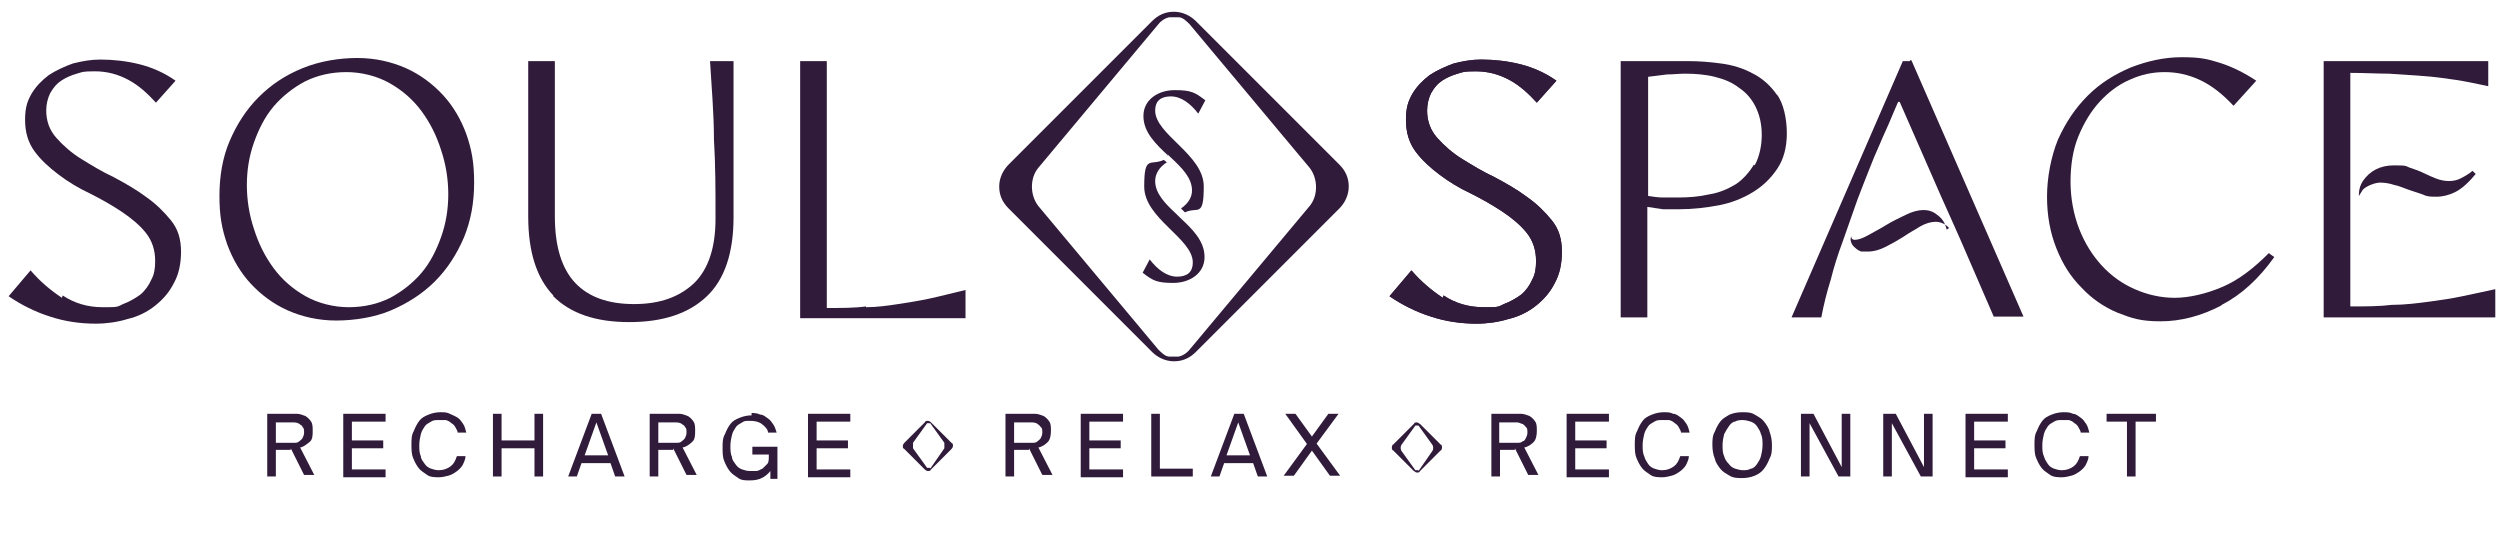
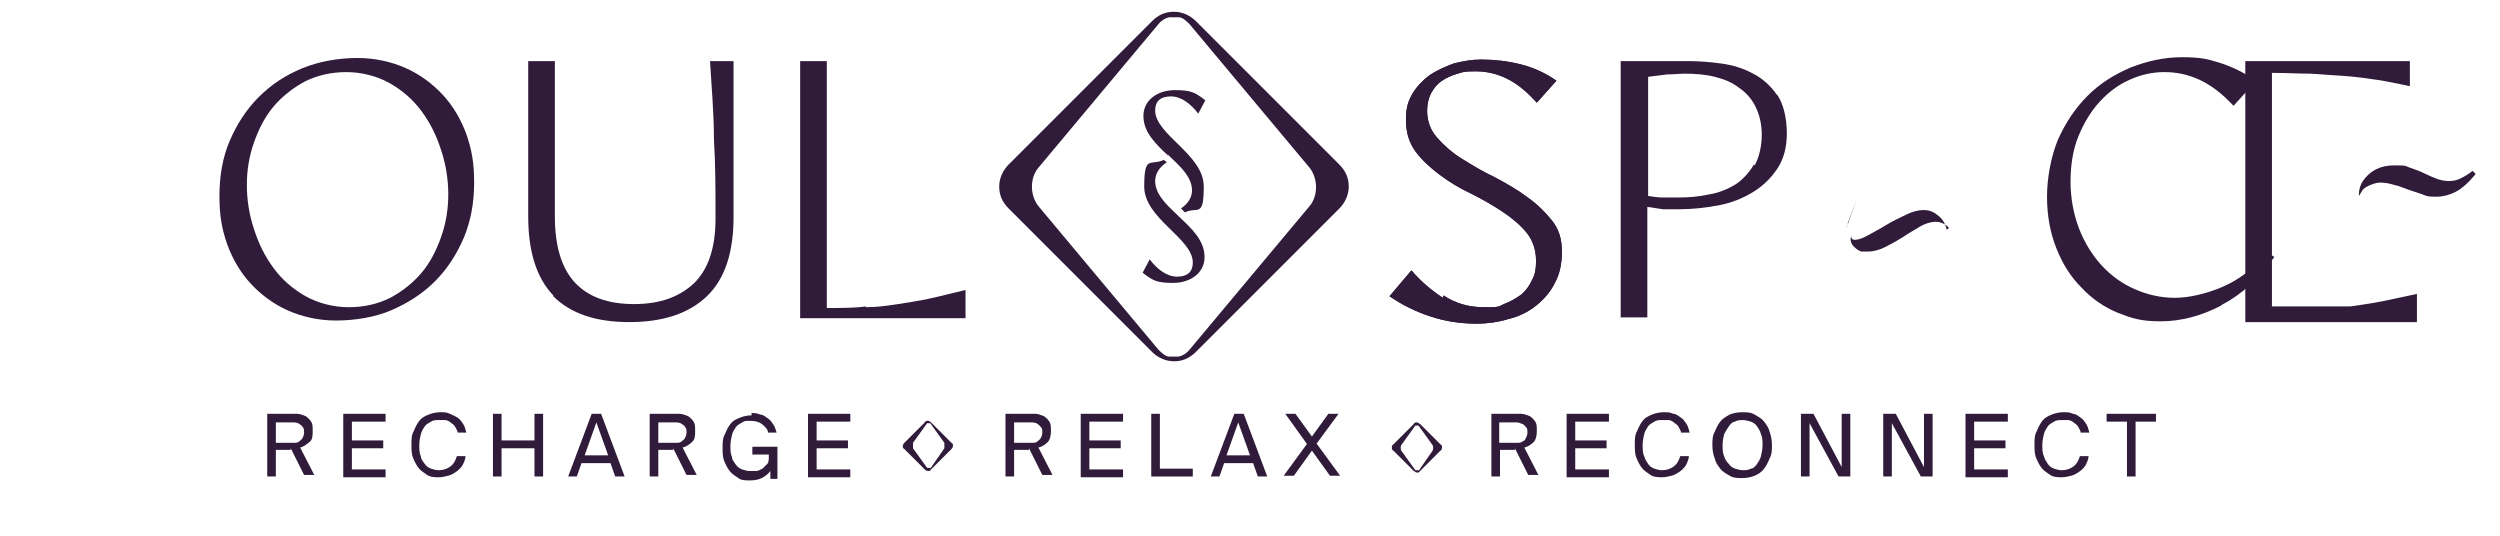
<svg xmlns="http://www.w3.org/2000/svg" id="Layer_1" data-name="Layer 1" version="1.1" viewBox="0 0 319 68.4">
  <defs>
    <style>
      .cls-1 {
        fill: #311b3b;
        stroke-width: 0px;
      }
    </style>
  </defs>
  <g>
    <path class="cls-1" d="M151.8,44.6c-.4.5-.9.8-1.4.9h-1.2c-.5,0-1-.5-1.4-.9l-15.3-18.3c-1.1-1.4-1.1-3.6,0-4.9l15.3-18.3c.4-.5.9-.8,1.4-.9h1.2c.5,0,1,.5,1.4.9l15.3,18.3c1.1,1.4,1.1,3.6,0,4.9l-15.3,18.3ZM170.9,21l-18.3-18.3c-.7-.7-1.7-1.2-2.8-1.2s-2,.4-2.8,1.2l-18.3,18.3c-.7.7-1.2,1.7-1.2,2.8s.4,2,1.2,2.8l18.3,18.3c.7.7,1.7,1.2,2.8,1.2s2-.4,2.8-1.2l18.3-18.3c.7-.7,1.2-1.7,1.2-2.8s-.4-2-1.2-2.8" />
-     <path class="cls-1" d="M8,37.7c1.5,1,3.2,1.5,5.1,1.5s1.8,0,2.6-.4c.8-.3,1.5-.7,2.2-1.2.6-.5,1.1-1.2,1.4-1.9.4-.7.5-1.5.5-2.4,0-1.4-.4-2.6-1.2-3.6-.8-1-1.9-1.9-3.1-2.7-1.2-.8-2.6-1.6-4-2.3-1.5-.7-2.8-1.5-4-2.4s-2.3-1.9-3.1-3c-.8-1.1-1.2-2.4-1.2-4s.3-2.4.8-3.3c.6-1,1.3-1.7,2.2-2.4.9-.6,2-1.1,3.1-1.5,1.2-.3,2.3-.5,3.5-.5,1.7,0,3.4.2,5,.6,1.6.4,3.2,1.1,4.6,2.1l-2.5,2.8c-1.1-1.2-2.2-2.2-3.5-2.9-1.3-.7-2.7-1.1-4.3-1.1s-1.6.1-2.3.3-1.4.5-2,.9c-.6.4-1,.9-1.4,1.6-.3.6-.5,1.4-.5,2.2,0,1.3.4,2.5,1.3,3.5s1.9,1.9,3.2,2.7c1.3.8,2.6,1.6,4.1,2.3,1.5.8,2.9,1.6,4.1,2.5,1.3.9,2.3,1.9,3.2,3,.9,1.1,1.3,2.4,1.3,4s-.3,2.9-.9,4c-.6,1.2-1.4,2.1-2.4,2.9-1,.8-2.2,1.4-3.5,1.7-1.3.4-2.7.6-4.1.6-2,0-4-.3-5.8-.9-1.9-.6-3.7-1.5-5.3-2.6l2.8-3.3c1.2,1.4,2.5,2.5,4,3.5" />
    <path class="cls-1" d="M56.3,30.2c-.6,1.7-1.4,3.3-2.5,4.6s-2.5,2.4-4,3.2c-1.6.8-3.4,1.2-5.3,1.2s-3.9-.5-5.5-1.4-3-2.1-4.1-3.6-1.9-3.1-2.5-5c-.6-1.8-.9-3.7-.9-5.6s.3-3.7.9-5.4c.6-1.7,1.4-3.3,2.5-4.6s2.5-2.4,4-3.2c1.6-.8,3.4-1.2,5.3-1.2s3.9.5,5.5,1.4,3,2.1,4.1,3.6,1.9,3.1,2.5,5c.6,1.8.9,3.7.9,5.6s-.3,3.7-.9,5.4M59.5,17.1c-.7-1.9-1.7-3.6-3-5s-2.9-2.6-4.7-3.4c-1.8-.8-3.9-1.3-6.2-1.3s-4.8.4-7,1.3c-2.2.9-4,2.1-5.6,3.7-1.6,1.6-2.8,3.5-3.7,5.6-.9,2.1-1.3,4.5-1.3,7s.3,4.2,1,6.2c.7,1.9,1.7,3.6,3,5s2.9,2.6,4.7,3.4c1.8.8,3.9,1.3,6.2,1.3s4.9-.4,7-1.3c2.1-.9,4-2.1,5.6-3.7,1.6-1.6,2.8-3.5,3.7-5.6.9-2.2,1.3-4.5,1.3-7s-.3-4.2-1-6.2" />
    <path class="cls-1" d="M70.6,37.7c-2.1-2.2-3.2-5.5-3.2-10.1V7.8h3.4v19.8c0,3.9.9,6.7,2.6,8.5s4.2,2.7,7.5,2.7,5.8-.9,7.7-2.7c1.8-1.8,2.7-4.5,2.7-8.2s0-6.8-.2-10.1c0-3.3-.3-6.6-.5-10h3v19.9c0,4.5-1.1,7.9-3.4,10.1-2.3,2.2-5.6,3.3-9.9,3.3s-7.5-1.1-9.7-3.3" />
    <path class="cls-1" d="M110.5,39.2c1.4,0,2.8-.2,4.1-.4,1.3-.2,2.6-.4,4-.7s2.9-.7,4.6-1.1v3.6h-21.1V7.8h3.4v31.5c1.9,0,3.6,0,5-.2" />
    <path class="cls-1" d="M184.2,37.7c1.5,1,3.2,1.5,5.1,1.5s1.8,0,2.6-.4c.8-.3,1.5-.7,2.2-1.2.6-.5,1.1-1.2,1.4-1.9.4-.7.5-1.5.5-2.4,0-1.4-.4-2.6-1.2-3.6s-1.9-1.9-3.1-2.7c-1.2-.8-2.6-1.6-4-2.3-1.5-.7-2.8-1.5-4-2.4s-2.3-1.9-3.1-3-1.2-2.4-1.2-4,.3-2.4.8-3.3c.6-1,1.3-1.7,2.2-2.4.9-.6,2-1.1,3.1-1.5,1.2-.3,2.3-.5,3.5-.5,1.7,0,3.4.2,5,.6,1.6.4,3.2,1.1,4.6,2.1l-2.5,2.8c-1.1-1.2-2.2-2.2-3.5-2.9-1.3-.7-2.7-1.1-4.3-1.1s-1.6.1-2.3.3-1.4.5-2,.9-1,.9-1.4,1.6c-.3.6-.5,1.4-.5,2.2,0,1.3.4,2.5,1.3,3.5.9,1,1.9,1.9,3.2,2.7,1.3.8,2.6,1.6,4.1,2.3,1.5.8,2.9,1.6,4.1,2.5,1.3.9,2.3,1.9,3.2,3s1.3,2.4,1.3,4-.3,2.9-.9,4c-.6,1.2-1.4,2.1-2.4,2.9-1,.8-2.2,1.4-3.5,1.7-1.3.4-2.7.6-4.1.6-2,0-4-.3-5.8-.9-1.9-.6-3.7-1.5-5.3-2.6l2.8-3.3c1.2,1.4,2.5,2.5,4,3.5" />
    <path class="cls-1" d="M223.8,21c-.6,1-1.4,1.9-2.3,2.5-1,.6-2.1,1.1-3.4,1.3-1.3.3-2.6.4-4,.4h-1.9c-.6,0-1.3-.1-1.9-.2v-15.2c.8-.1,1.6-.2,2.4-.3.8,0,1.5-.1,2.3-.1,1.3,0,2.6.1,3.8.4,1.2.3,2.2.7,3.1,1.4.9.6,1.6,1.4,2.1,2.4s.8,2.2.8,3.6-.3,2.8-.9,3.9M226.8,12.2c-.8-1.2-1.9-2.2-3.1-2.8-1.3-.7-2.6-1.1-4.1-1.3s-2.8-.3-4.1-.3h-8.7v32.7h3.4v-14.1c.7.1,1.3.2,2,.3h2.1c1.7,0,3.4-.2,5-.5s3.1-.9,4.4-1.7c1.3-.8,2.3-1.8,3.1-3s1.2-2.7,1.2-4.5-.4-3.8-1.3-5" />
    <path class="cls-1" d="M283.4,39c-2.5,1.3-5.1,2-7.7,2s-3.7-.4-5.5-1.1c-1.7-.7-3.3-1.8-4.6-3.2-1.4-1.4-2.4-3-3.2-5s-1.2-4.2-1.2-6.6.5-5.1,1.4-7.3c1-2.2,2.2-4,3.8-5.6s3.4-2.7,5.5-3.6c2.1-.8,4.2-1.3,6.5-1.3s3.2.2,4.8.7c1.6.5,3.2,1.3,4.7,2.3l-2.9,3.2c-1.4-1.5-2.8-2.6-4.3-3.3s-3-1-4.5-1-3,.3-4.5,1c-1.4.6-2.7,1.6-3.8,2.8-1.1,1.2-2,2.7-2.7,4.4-.7,1.7-1,3.7-1,5.8s.4,4.2,1.1,6,1.7,3.4,2.9,4.7c1.2,1.3,2.6,2.3,4.2,3s3.3,1.1,5.1,1.1,4-.5,6.1-1.4,4-2.4,5.9-4.3l.7.5c-2,2.8-4.2,4.8-6.7,6.1" />
-     <path class="cls-1" d="M299.9,39.1c1.9,0,3.7,0,5.3-.2,1.6,0,3.2-.2,4.7-.4s2.9-.4,4.3-.7,2.8-.6,4.2-.9v3.6h-21.9V7.8h21v3.2c-1.4-.3-2.8-.6-4.1-.8-1.4-.2-2.7-.4-4.2-.5-1.4-.1-2.9-.2-4.4-.3-1.5,0-3.1-.1-4.9-.1v29.8Z" />
+     <path class="cls-1" d="M299.9,39.1s2.9-.4,4.3-.7,2.8-.6,4.2-.9v3.6h-21.9V7.8h21v3.2c-1.4-.3-2.8-.6-4.1-.8-1.4-.2-2.7-.4-4.2-.5-1.4-.1-2.9-.2-4.4-.3-1.5,0-3.1-.1-4.9-.1v29.8Z" />
    <path class="cls-1" d="M184.2,37.7c1.5,1,3.2,1.5,5.1,1.5s1.8,0,2.6-.4c.8-.3,1.5-.7,2.2-1.2.6-.5,1.1-1.2,1.4-1.9.4-.7.5-1.5.5-2.4,0-1.4-.4-2.6-1.2-3.6s-1.9-1.9-3.1-2.7c-1.2-.8-2.6-1.6-4-2.3-1.5-.7-2.8-1.5-4-2.4s-2.3-1.9-3.1-3-1.2-2.4-1.2-4,.3-2.4.8-3.3c.6-1,1.3-1.7,2.2-2.4.9-.6,2-1.1,3.1-1.5,1.2-.3,2.3-.5,3.5-.5,1.7,0,3.4.2,5,.6,1.6.4,3.2,1.1,4.6,2.1l-2.5,2.8c-1.1-1.2-2.2-2.2-3.5-2.9-1.3-.7-2.7-1.1-4.3-1.1s-1.6.1-2.3.3-1.4.5-2,.9-1,.9-1.4,1.6c-.3.6-.5,1.4-.5,2.2,0,1.3.4,2.5,1.3,3.5.9,1,1.9,1.9,3.2,2.7,1.3.8,2.6,1.6,4.1,2.3,1.5.8,2.9,1.6,4.1,2.5,1.3.9,2.3,1.9,3.2,3s1.3,2.4,1.3,4-.3,2.9-.9,4c-.6,1.2-1.4,2.1-2.4,2.9-1,.8-2.2,1.4-3.5,1.7-1.3.4-2.7.6-4.1.6-2,0-4-.3-5.8-.9-1.9-.6-3.7-1.5-5.3-2.6l2.8-3.3c1.2,1.4,2.5,2.5,4,3.5" />
-     <polygon class="cls-1" points="248.9 28.1 248.9 28.1 247.6 25.2 248.9 28.1" />
    <path class="cls-1" d="M235,30.9v-.2h0v.2" />
    <path class="cls-1" d="M235.6,29.1l1.3-3.6c-.4,1.1-.8,2.1-1.1,2.9,0,.3-.2.5-.2.7" />
-     <path class="cls-1" d="M243.7,7.8h-.9l-14.2,32.7h3.8c.3-1.6.7-3.2,1.2-4.8.4-1.6.9-3.2,1.5-4.8,0,0,1.5-4.3,1.9-5.4s.9-2.3,1.4-3.6c.5-1.3,1-2.5,1.5-3.6.5-1.2,1-2.2,1.4-3.2s.7-1.6.9-2.1h.2l5.3,12.1,1.3,2.9h0l1.2,2.7,4.2,9.7h3.8l-14.3-32.7h-.2Z" />
    <path class="cls-1" d="M248.4,29.3c-.3-1.2-.8-1.6-1.5-2.1-.5-.3-.9-.4-1.5-.4s-1.4.2-2.2.6-1.7.8-2.5,1.3-1.6.9-2.3,1.3-1.3.6-1.7.6-.5-.2-.5-.6h0v.2c-.2.5.1,1.1.5,1.4.2.2.5.4.8.5.2,0,.5,0,.8,0,.8,0,1.5-.2,2.3-.6s1.5-.8,2.3-1.3c.7-.5,1.5-.9,2.1-1.3.7-.4,1.4-.6,2-.6s1.3.3,1.7.8" />
    <path class="cls-1" d="M301.5,23.1c.9-1.3,2.2-2,4-2s1.4.1,2,.3c.6.2,1.2.4,1.8.7.6.3,1.1.5,1.6.7s1.1.3,1.6.3,1-.1,1.4-.3,1-.5,1.6-1l.4.4c-.9,1.1-1.8,1.9-2.6,2.3-.8.4-1.6.6-2.4.6s-1.2,0-1.8-.3c-.6-.2-1.2-.4-1.8-.6s-1.2-.5-1.8-.6c-.6-.2-1.2-.3-1.8-.3s-1.7.4-2.2.9c-.2.3-.5.8-.5.8,0,0-.1-1,.5-1.9" />
    <path class="cls-1" d="M148.9,20.7c-1.1.7-1.5,1.6-1.5,2.4,0,1.6,1.3,2.9,2.7,4.2l.4.4c1.6,1.5,3.2,3,3.2,5.1s-1.9,3.3-4,3.3-2.6-.3-3.9-1.3l.9-1.7c1,1.3,2.2,2.2,3.5,2.2s2-.6,2-1.8c0-3.1-6.2-5.6-6.2-9.7s.8-2.6,2.5-3.4l.5.4h0ZM149.1,19.9c-1.6-1.5-3.2-3-3.2-5.1s1.9-3.3,4-3.3,2.6.3,3.9,1.3l-.9,1.7c-1-1.3-2.2-2.2-3.5-2.2s-2,.6-2,1.8c0,3.1,6.2,5.6,6.2,9.7s-.8,2.5-2.4,3.3l-.5-.5c1-.7,1.4-1.5,1.4-2.3,0-1.6-1.3-2.9-2.7-4.2l-.4-.4v.2Z" />
  </g>
  <path class="cls-1" d="M118.7,59.7s0,0-.2,0h0s0,0-.2,0l-1.8-2.5c0-.2,0-.5,0-.7l1.8-2.5s0,0,.2,0h0s0,0,.2,0l1.8,2.5c0,.2,0,.5,0,.7l-1.8,2.6h0ZM121.4,56.5l-2.6-2.6c0,0-.2-.2-.4-.2s-.3,0-.4.2l-2.6,2.6c0,0-.2.2-.2.4s0,.3.2.4l2.6,2.6c0,0,.2.2.4.2s.3,0,.4-.2l2.6-2.6c0,0,.2-.2.2-.4s0-.3-.2-.4" />
  <path class="cls-1" d="M181,60s-.1,0-.2,0h0s-.1,0-.2,0l-1.8-2.5c-.1-.2-.1-.5,0-.7l1.8-2.5s.1,0,.2,0h0s.1,0,.2,0l1.8,2.5c.1.2.1.5,0,.7l-1.8,2.6h0ZM183.8,56.7l-2.6-2.6c-.1,0-.2-.2-.4-.2s-.3,0-.4.2l-2.6,2.6c-.1,0-.2.2-.2.4s0,.3.2.4l2.6,2.6c.1,0,.2.2.4.2s.3,0,.4-.2l2.6-2.6c.1,0,.2-.2.2-.4s0-.3-.2-.4" />
  <g>
    <path class="cls-1" d="M131.4,57.4h-2v3.4h-1.1v-8h3.8c.4,0,.8.2,1.1.3.3.2.5.4.7.7s.2.7.2,1.2-.1,1.1-.4,1.4-.7.6-1.2.7l1.8,3.5h-1.3l-1.7-3.4v.2ZM129.4,53.8v2.7h2.3c.3,0,.5,0,.7-.2s.3-.2.4-.4.2-.4.2-.7,0-.6-.2-.7c-.1-.2-.3-.3-.4-.4s-.4-.2-.7-.2h-2.3Z" />
    <path class="cls-1" d="M137.9,52.8h5.4v1h-4.3v2.4h4v1h-4v2.7h4.3v1h-5.4v-8h0Z" />
    <path class="cls-1" d="M148,59.8h4.2v1h-5.3v-8h1.1v7Z" />
    <path class="cls-1" d="M157.4,52.8h1.3l3,8h-1.2l-.6-1.7h-3.7l-.6,1.7h-1.1l3-8h0ZM156.5,58.1h3l-1.5-4.2-1.5,4.2Z" />
    <path class="cls-1" d="M166.8,56.7l-2.8-3.9h1.3l2.1,2.9,2.1-2.9h1.3l-2.8,3.8,3,4.1h-1.3l-2.3-3.2-2.3,3.2h-1.3l3-4.1h0Z" />
  </g>
  <g>
    <path class="cls-1" d="M193.4,57.4h-2v3.4h-1.1v-8h3.8c.4,0,.8.2,1.1.3.3.2.5.4.7.7s.2.7.2,1.2-.1,1.1-.4,1.4-.7.6-1.2.7l1.8,3.5h-1.3l-1.7-3.4v.2ZM191.3,53.8v2.7h2.3c.3,0,.5,0,.7-.2.2,0,.3-.2.4-.4s.2-.4.2-.7,0-.6-.2-.7c-.1-.2-.3-.3-.4-.4-.2,0-.4-.2-.7-.2h-2.3Z" />
    <path class="cls-1" d="M199.9,52.8h5.4v1h-4.3v2.4h4v1h-4v2.7h4.3v1h-5.4v-8h0Z" />
    <path class="cls-1" d="M215.5,58.2c0,.4-.2.8-.4,1.2-.2.3-.5.6-.8.8s-.6.4-1,.5-.8.2-1.2.2-1.1,0-1.5-.3-.8-.5-1.1-.9-.5-.8-.7-1.3-.2-1.1-.2-1.7,0-1.2.3-1.7c.2-.5.4-.9.7-1.3.3-.4.7-.6,1.2-.8s1-.3,1.5-.3.8,0,1.2.2c.4,0,.7.3,1,.5s.5.5.7.8.3.7.4,1.1h-1.1c0-.2-.2-.5-.3-.7s-.3-.4-.5-.5c-.2-.2-.4-.3-.7-.4-.3,0-.5,0-.9,0s-.7,0-1,.2-.6.3-.8.6-.4.6-.5,1-.2.9-.2,1.4,0,1,.2,1.4c.1.4.3.7.5,1s.5.5.8.6.6.2,1,.2c.6,0,1.1-.2,1.5-.5s.6-.7.8-1.3h1.1Z" />
    <path class="cls-1" d="M226.1,56.8c0,.6,0,1.2-.3,1.7-.2.5-.4.9-.7,1.3-.3.4-.7.7-1.2.9s-1,.3-1.6.3-1.1,0-1.6-.3-.9-.5-1.2-.9-.6-.8-.7-1.3c-.2-.5-.3-1.1-.3-1.7s0-1.2.3-1.7c.2-.5.4-.9.7-1.3.3-.4.7-.6,1.2-.9.5-.2,1-.3,1.6-.3s1.1,0,1.6.3.9.5,1.2.9.6.8.7,1.3c.2.5.3,1.1.3,1.7ZM219.8,56.8c0,.5,0,1,.2,1.4.1.4.3.7.6,1,.2.3.5.5.8.6s.7.2,1,.2.7,0,1-.2c.3,0,.6-.3.8-.6s.4-.6.5-1,.2-.9.2-1.4,0-1-.2-1.4c-.1-.4-.3-.7-.5-1s-.5-.5-.8-.6-.7-.2-1-.2-.7,0-1,.2c-.3,0-.6.3-.8.6s-.4.6-.6,1c-.1.4-.2.9-.2,1.4Z" />
    <path class="cls-1" d="M234.6,60.8l-3.7-6.8v6.8h-1.1v-8h1.6l3.6,6.8v-6.8h1.1v8h-1.6,0Z" />
    <path class="cls-1" d="M245.1,60.8l-3.7-6.8v6.8h-1.1v-8h1.6l3.6,6.8v-6.8h1.1v8h-1.6,0Z" />
    <path class="cls-1" d="M250.8,52.8h5.4v1h-4.3v2.4h4v1h-4v2.7h4.3v1h-5.4v-8h0Z" />
    <path class="cls-1" d="M266.5,58.2c0,.4-.2.8-.4,1.2-.2.3-.5.6-.8.8s-.6.4-1,.5-.8.2-1.2.2-1.1,0-1.5-.3-.8-.5-1.1-.9c-.3-.4-.5-.8-.7-1.3s-.2-1.1-.2-1.7,0-1.2.3-1.7c.2-.5.4-.9.7-1.3.3-.4.7-.6,1.2-.8s1-.3,1.5-.3.8,0,1.2.2c.4,0,.7.3,1,.5s.5.5.7.8.3.7.4,1.1h-1.1c0-.2-.2-.5-.3-.7-.1-.2-.3-.4-.5-.5-.2-.2-.4-.3-.7-.4-.3,0-.5,0-.9,0s-.7,0-1,.2-.6.3-.8.6-.4.6-.5,1-.2.9-.2,1.4,0,1,.2,1.4c.1.4.3.7.5,1s.5.5.8.6.6.2,1,.2c.6,0,1.1-.2,1.5-.5s.6-.7.8-1.3h1.1Z" />
    <path class="cls-1" d="M271.4,53.8h-2.6v-1h6.3v1h-2.6v7h-1.1v-7h0Z" />
  </g>
  <g>
    <path class="cls-1" d="M37.2,57.4h-2v3.4h-1.1v-8h3.8c.4,0,.8.2,1.1.3.3.2.5.4.7.7s.2.7.2,1.2,0,1.1-.4,1.4-.7.6-1.2.7l1.8,3.5h-1.3l-1.7-3.4v.2ZM35.2,53.8v2.7h2.3c.3,0,.5,0,.7-.2s.3-.2.4-.4.2-.4.2-.7,0-.6-.2-.7c0-.2-.3-.3-.4-.4s-.4-.2-.7-.2h-2.3Z" />
    <path class="cls-1" d="M43.8,52.8h5.4v1h-4.3v2.4h4v1h-4v2.7h4.3v1h-5.4v-8h0Z" />
    <path class="cls-1" d="M59.4,58.2c0,.4-.2.8-.4,1.2-.2.3-.5.6-.8.8s-.6.4-1,.5-.8.2-1.2.2-1.1,0-1.5-.3-.8-.5-1.1-.9-.5-.8-.7-1.3-.2-1.1-.2-1.7,0-1.2.3-1.7c.2-.5.4-.9.7-1.3.3-.4.7-.6,1.2-.8s1-.3,1.5-.3.8,0,1.2.2.7.3,1,.5.5.5.7.8.3.7.4,1.1h-1.1c0-.2-.2-.5-.3-.7s-.3-.4-.5-.5c-.2-.2-.4-.3-.7-.4-.3,0-.5,0-.9,0s-.7,0-1,.2-.6.3-.8.6-.4.6-.5,1-.2.9-.2,1.4,0,1,.2,1.4c0,.4.3.7.5,1s.5.5.8.6.6.2,1,.2c.6,0,1.1-.2,1.5-.5s.6-.7.8-1.3h1.1Z" />
    <path class="cls-1" d="M69.3,52.8v8h-1.1v-3.6h-4.2v3.6h-1.1v-8h1.1v3.4h4.2v-3.4h1.1Z" />
    <path class="cls-1" d="M75.4,52.8h1.3l3,8h-1.2l-.6-1.7h-3.7l-.6,1.7h-1.1l3-8h-.1ZM74.6,58.1h3l-1.5-4.2-1.5,4.2Z" />
    <path class="cls-1" d="M86,57.4h-2v3.4h-1.1v-8h3.8c.4,0,.8.2,1.1.3.3.2.5.4.7.7s.2.7.2,1.2,0,1.1-.4,1.4c-.3.3-.7.6-1.2.7l1.8,3.5h-1.3l-1.7-3.4v.2ZM84,53.8v2.7h2.3c.3,0,.5,0,.7-.2s.3-.2.4-.4.2-.4.2-.7,0-.6-.2-.7c0-.2-.3-.3-.4-.4s-.4-.2-.7-.2h-2.3Z" />
    <path class="cls-1" d="M95.8,52.7c.4,0,.8,0,1.2.2.4,0,.7.3,1,.5s.5.5.7.8.3.7.4,1h-1.1c0-.4-.4-.8-.8-1.1s-.9-.4-1.5-.4-.7,0-1,.2-.6.3-.8.6-.4.6-.5,1-.2.9-.2,1.4,0,1,.2,1.4c0,.4.3.7.5,1s.5.5.8.6.6.2,1,.2h.8c.3,0,.5-.2.8-.3.2-.2.4-.4.6-.6s.2-.6.2-1v-.2h-2.1v-1h3.2v4.1h-.9v-1c-.3.4-.7.7-1.1.9s-.9.3-1.5.3-1.1,0-1.5-.3-.8-.5-1.1-.9c-.3-.4-.5-.8-.7-1.3s-.2-1.1-.2-1.7,0-1.2.3-1.7c.2-.5.4-.9.7-1.3.3-.4.7-.6,1.2-.8s1-.3,1.5-.3v-.3Z" />
    <path class="cls-1" d="M103.1,52.8h5.4v1h-4.3v2.4h4v1h-4v2.7h4.3v1h-5.4v-8h0Z" />
  </g>
</svg>